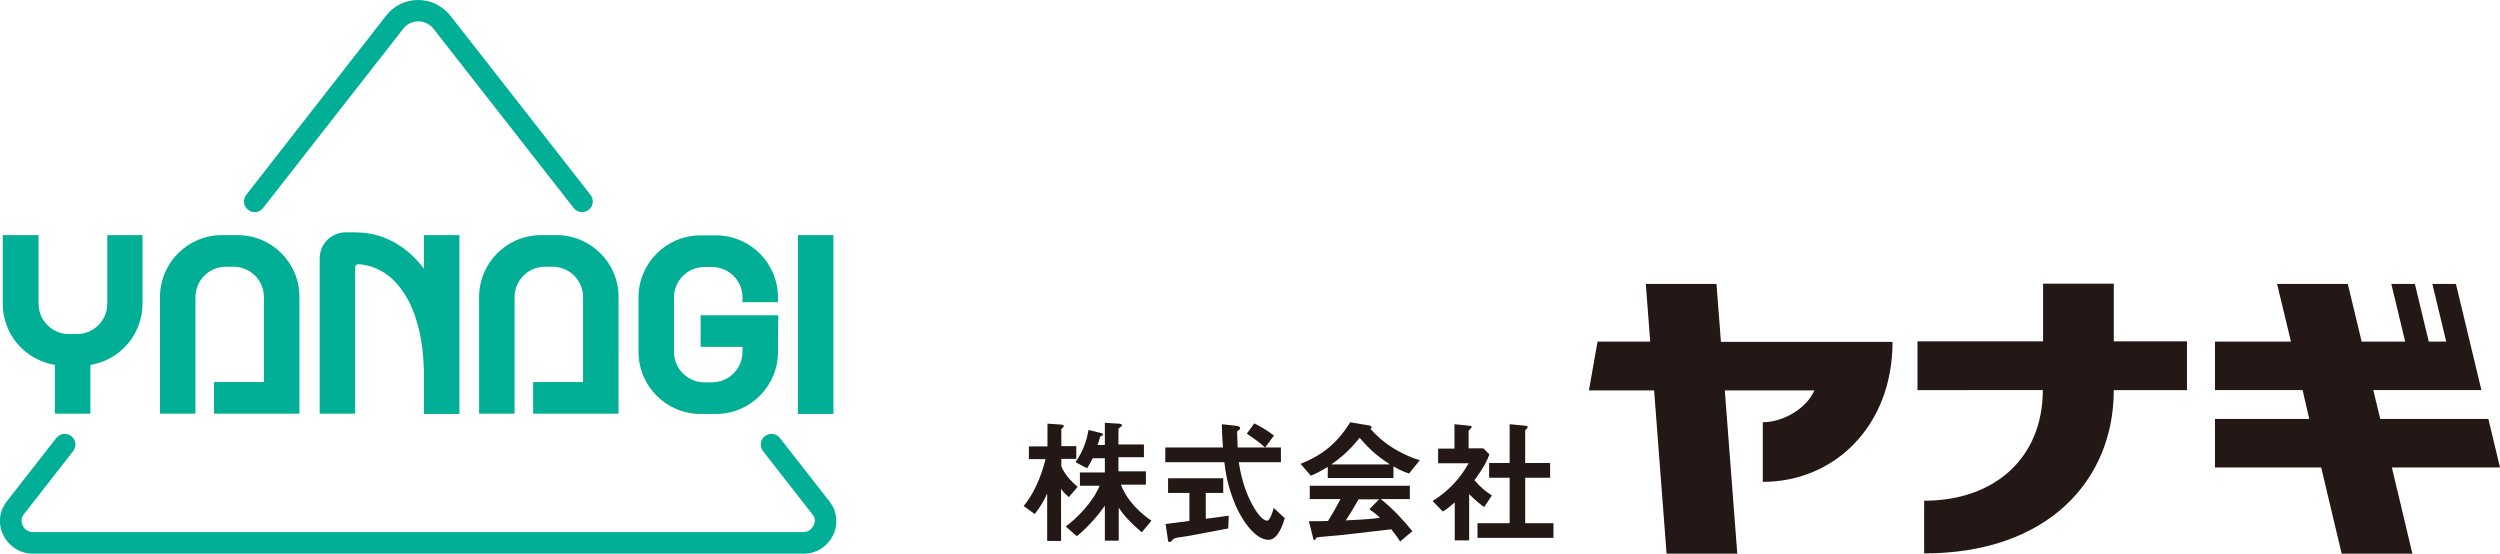
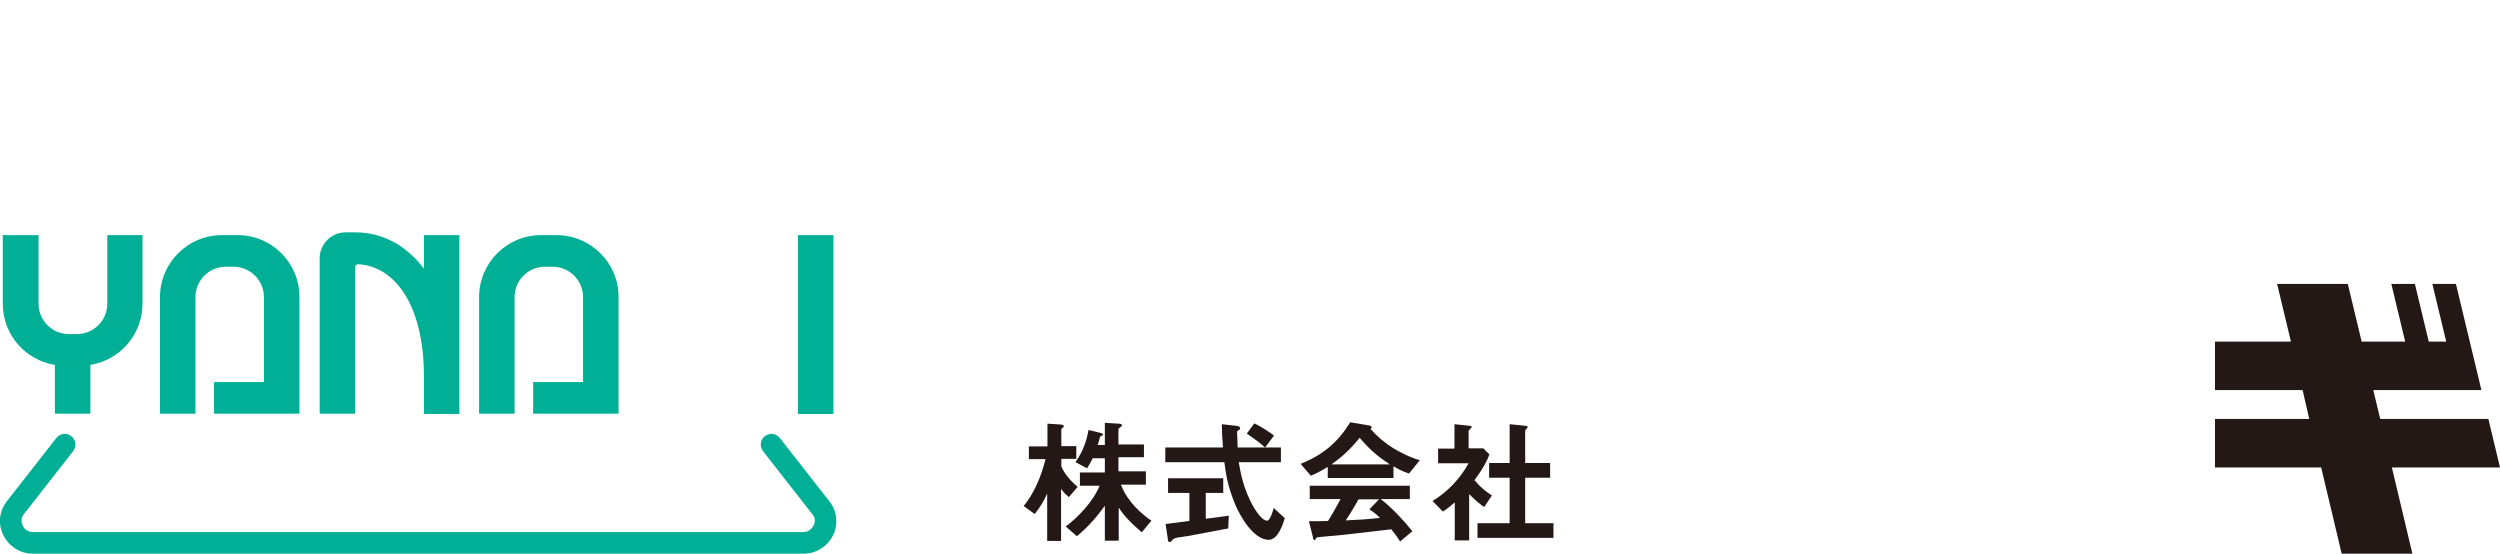
<svg xmlns="http://www.w3.org/2000/svg" version="1.1" id="レイヤー_1" x="0px" y="0px" viewBox="0 0 90.17 19.97" style="enable-background:new 0 0 90.17 19.97;" xml:space="preserve">
  <style type="text/css">
	.st0{fill:#231815;}
	.st1{fill:#00AF95;}
</style>
  <g>
    <g>
      <g>
        <path class="st0" d="M38.55,17.93c-0.08-0.07-0.19-0.17-0.28-0.3v1.88h-0.5V17.8c-0.11,0.25-0.23,0.46-0.45,0.74l-0.4-0.29     c0.33-0.38,0.64-1.05,0.79-1.69h-0.6v-0.46h0.67v-0.82l0.45,0.03c0.04,0,0.14,0.01,0.14,0.06c0,0.02-0.02,0.04-0.04,0.06     c-0.02,0.01-0.05,0.04-0.05,0.05v0.61h0.54v0.46h-0.54v0.27c0.1,0.24,0.29,0.49,0.59,0.74L38.55,17.93z M41.18,19.2     c-0.47-0.41-0.65-0.62-0.83-0.89v1.19h-0.5v-1.26c-0.2,0.29-0.58,0.75-1.01,1.1l-0.4-0.35c0.44-0.33,0.99-0.9,1.22-1.47h-0.71     v-0.48h0.9v-0.51h-0.44c-0.11,0.23-0.17,0.3-0.2,0.36l-0.42-0.22c0.29-0.41,0.41-0.81,0.47-1.16l0.42,0.1     c0.1,0.02,0.1,0.05,0.1,0.06c0,0.03-0.01,0.04-0.05,0.05c-0.01,0-0.05,0.02-0.05,0.03c-0.04,0.14-0.06,0.22-0.09,0.3h0.26v-0.8     l0.49,0.03c0.04,0,0.13,0.01,0.13,0.06c0,0.02-0.02,0.04-0.04,0.05c-0.08,0.06-0.09,0.07-0.09,0.09v0.55h0.92v0.46h-0.92v0.51     h0.99v0.48h-0.9c0.12,0.34,0.45,0.86,1.1,1.3L41.18,19.2z" />
        <path class="st0" d="M44.3,19.06c-0.43,0.08-1.42,0.27-1.43,0.27c-0.05,0.01-0.29,0.04-0.34,0.05c-0.11,0.02-0.18,0.03-0.24,0.09     c-0.06,0.07-0.07,0.08-0.1,0.08c-0.02,0-0.06-0.01-0.06-0.05l-0.09-0.6c0.27-0.03,0.44-0.06,0.86-0.11v-1.01h-0.77v-0.53h1.99     v0.53h-0.63v0.93c0.32-0.04,0.42-0.05,0.83-0.11L44.3,19.06z M45.76,19.47c-0.53,0-1-0.8-1.18-1.21     c-0.3-0.69-0.37-1.19-0.42-1.59h-2.13v-0.53h2.08c-0.03-0.39-0.04-0.56-0.04-0.84l0.44,0.05c0.14,0.01,0.22,0.03,0.22,0.1     c0,0.02-0.01,0.04-0.05,0.06c-0.05,0.03-0.06,0.05-0.06,0.07c0.01,0.29,0.01,0.37,0.02,0.56h1.56v0.53h-1.52     c0.05,0.32,0.17,1.01,0.56,1.66c0.19,0.31,0.35,0.45,0.46,0.45c0.11,0,0.21-0.34,0.24-0.46l0.4,0.37     C46.29,18.85,46.11,19.47,45.76,19.47z M45.63,16.14c-0.25-0.23-0.52-0.4-0.66-0.5l0.27-0.37c0.25,0.12,0.47,0.26,0.71,0.44     L45.63,16.14z" />
        <path class="st0" d="M50.82,17.08c-0.25-0.08-0.42-0.18-0.56-0.26v0.42h-2.37v-0.4c-0.25,0.15-0.4,0.23-0.61,0.32l-0.37-0.43     c0.83-0.33,1.35-0.79,1.79-1.5l0.7,0.12c0.04,0,0.07,0.03,0.07,0.06c0,0.03-0.02,0.05-0.04,0.06c0.24,0.27,0.52,0.51,0.83,0.7     c0.17,0.1,0.56,0.32,0.95,0.43L50.82,17.08z M50.5,19.53c-0.05-0.07-0.11-0.18-0.32-0.44c-0.67,0.08-1.78,0.21-1.92,0.22     c-0.1,0.01-0.62,0.05-0.74,0.07c-0.02,0-0.04,0.01-0.05,0.03c-0.03,0.06-0.04,0.07-0.06,0.07c-0.01,0-0.04-0.02-0.04-0.04     l-0.16-0.64c0.31,0,0.45,0,0.69-0.01c0.12-0.2,0.23-0.37,0.45-0.79h-1.11v-0.48h3.61v0.48H49.8c0.42,0.33,0.85,0.79,1.14,1.16     L50.5,19.53z M49.04,15.79c-0.35,0.43-0.61,0.67-1.02,0.96h2.11C49.72,16.48,49.43,16.25,49.04,15.79z M49.39,18.37l0.35-0.36     h-0.74c-0.23,0.41-0.37,0.62-0.46,0.76c0.41-0.02,0.82-0.04,1.23-0.09C49.71,18.61,49.59,18.5,49.39,18.37z" />
        <path class="st0" d="M53.53,18.29c-0.15-0.11-0.33-0.25-0.54-0.47v1.67h-0.52v-1.37c-0.17,0.15-0.27,0.23-0.43,0.33l-0.37-0.38     c0.54-0.33,0.99-0.8,1.3-1.36h-1.1v-0.53h0.59V15.3l0.57,0.06c0.03,0,0.05,0.02,0.05,0.04c0,0.02-0.02,0.04-0.03,0.05     c-0.07,0.07-0.08,0.08-0.08,0.1v0.62h0.53l0.22,0.22c-0.07,0.19-0.18,0.44-0.54,0.93c0.23,0.27,0.4,0.4,0.63,0.55L53.53,18.29z      M53.29,19.4v-0.53h1.16v-1.64h-0.74V16.7h0.74v-1.4l0.6,0.06c0.02,0,0.05,0.02,0.05,0.04c0,0.01-0.01,0.03-0.02,0.05     c-0.04,0.04-0.07,0.06-0.07,0.08v1.17h0.9v0.53h-0.9v1.64h1.02v0.53H53.29z" />
      </g>
      <g>
        <polygon class="st0" points="90.17,16.86 89.75,15.11 85.85,15.11 85.6,14.07 89.5,14.07 88.58,10.24 87.73,10.24 88.23,12.32      87.6,12.32 87.1,10.24 86.25,10.24 86.75,12.32 85.18,12.32 84.68,10.24 82.13,10.24 82.63,12.32 79.89,12.32 79.89,14.07      83.05,14.07 83.29,15.11 79.89,15.11 79.89,16.86 83.72,16.86 84.46,19.97 87.01,19.97 86.27,16.86    " />
-         <path class="st0" d="M73.68,14.07c0,2.43-1.72,3.99-4.28,3.99l0,1.9c4.45,0,6.84-2.63,6.84-5.89h2.64v-1.76h-2.64l0-2.08h-2.55     l0,2.08h-4.53v1.76H73.68z" />
-         <path class="st0" d="M62.07,12.32l-0.16-2.08h-2.55l0.16,2.08h-1.9l-0.31,1.76h2.35l0.45,5.89h2.55l-0.45-5.89h3.23     c-0.28,0.66-1.14,1.15-1.86,1.15v2.15c2.58,0,4.68-2.01,4.68-5.05H62.07z" />
      </g>
    </g>
    <g>
      <g>
        <g>
          <rect x="28.78" y="8.48" class="st1" width="1.28" height="6.45" />
          <path class="st1" d="M8.57,8.48H8.01c-1.24,0-2.24,1-2.24,2.24v4.2h1.28v-4.2c0-0.61,0.49-1.1,1.1-1.1h0.27      c0.61,0,1.1,0.49,1.1,1.1v3.06h-1.8v1.14h3.08v-4.2C10.81,9.49,9.81,8.48,8.57,8.48z" />
          <path class="st1" d="M20.07,8.48h-0.55c-1.24,0-2.24,1-2.24,2.24v4.2h1.28v-4.2c0-0.61,0.49-1.1,1.1-1.1h0.27      c0.61,0,1.1,0.49,1.1,1.1v3.06h-1.8v1.14h3.08v-4.2C22.32,9.49,21.31,8.48,20.07,8.48z" />
-           <path class="st1" d="M28.07,11.37h-2.8v1.14h1.51v0.18c0,0.61-0.49,1.1-1.1,1.1h-0.27c-0.61,0-1.1-0.49-1.1-1.1v-1.96      c0-0.61,0.49-1.1,1.1-1.1h0.27c0.61,0,1.1,0.49,1.1,1.1v0.17h1.28v-0.17c0-1.24-1-2.24-2.24-2.24h-0.55      c-1.24,0-2.24,1-2.24,2.24v1.96c0,1.24,1,2.24,2.24,2.24h0.55c1.24,0,2.24-1,2.24-2.24L28.07,11.37z" />
          <path class="st1" d="M3.87,8.48v2.47c0,0.61-0.49,1.1-1.1,1.1H2.49c-0.61,0-1.1-0.49-1.1-1.1V8.48H0.1v2.47      c0,1.12,0.81,2.04,1.88,2.21v1.76h1.28v-1.76c1.07-0.17,1.88-1.1,1.88-2.21V8.48H3.87z" />
        </g>
        <g>
          <path class="st1" d="M29.92,18.09l-1.79-2.29c-0.13-0.17-0.37-0.2-0.54-0.07c-0.17,0.13-0.2,0.37-0.07,0.54l1.79,2.29      c0.13,0.16,0.07,0.33,0.03,0.4c-0.03,0.05-0.13,0.23-0.36,0.23H1.18c-0.23,0-0.34-0.18-0.36-0.23c-0.03-0.07-0.09-0.24,0.03-0.4      l1.79-2.29c0.13-0.17,0.1-0.41-0.07-0.54c-0.17-0.13-0.41-0.1-0.54,0.07l-1.79,2.29c-0.27,0.35-0.32,0.81-0.12,1.21      c0.2,0.41,0.61,0.67,1.06,0.67h27.81c0.45,0,0.86-0.26,1.06-0.67C30.24,18.9,30.19,18.43,29.92,18.09z" />
-           <path class="st1" d="M8.95,7.57c0.17,0.13,0.41,0.1,0.54-0.07l5.06-6.47c0.13-0.17,0.33-0.26,0.54-0.26      c0.21,0,0.41,0.1,0.54,0.26l5.06,6.47c0.13,0.17,0.37,0.2,0.54,0.07c0.17-0.13,0.2-0.37,0.07-0.54l-5.06-6.47      C15.95,0.2,15.53,0,15.08,0c-0.45,0-0.87,0.2-1.15,0.56L8.88,7.03C8.75,7.2,8.78,7.44,8.95,7.57z" />
        </g>
      </g>
      <path class="st1" d="M15.29,8.48v1.21c-0.66-0.87-1.53-1.31-2.48-1.31l-0.34,0c-0.52,0-0.94,0.42-0.94,0.94v5.6h1.28V9.64    c0-0.07,0.06-0.12,0.12-0.11c1.31,0.08,2.36,1.47,2.36,4.04v1.36h1.28V8.48H15.29z" />
    </g>
  </g>
  <g>
</g>
  <g>
</g>
  <g>
</g>
  <g>
</g>
  <g>
</g>
  <g>
</g>
  <g>
</g>
  <g>
</g>
  <g>
</g>
  <g>
</g>
  <g>
</g>
  <g>
</g>
  <g>
</g>
  <g>
</g>
  <g>
</g>
</svg>